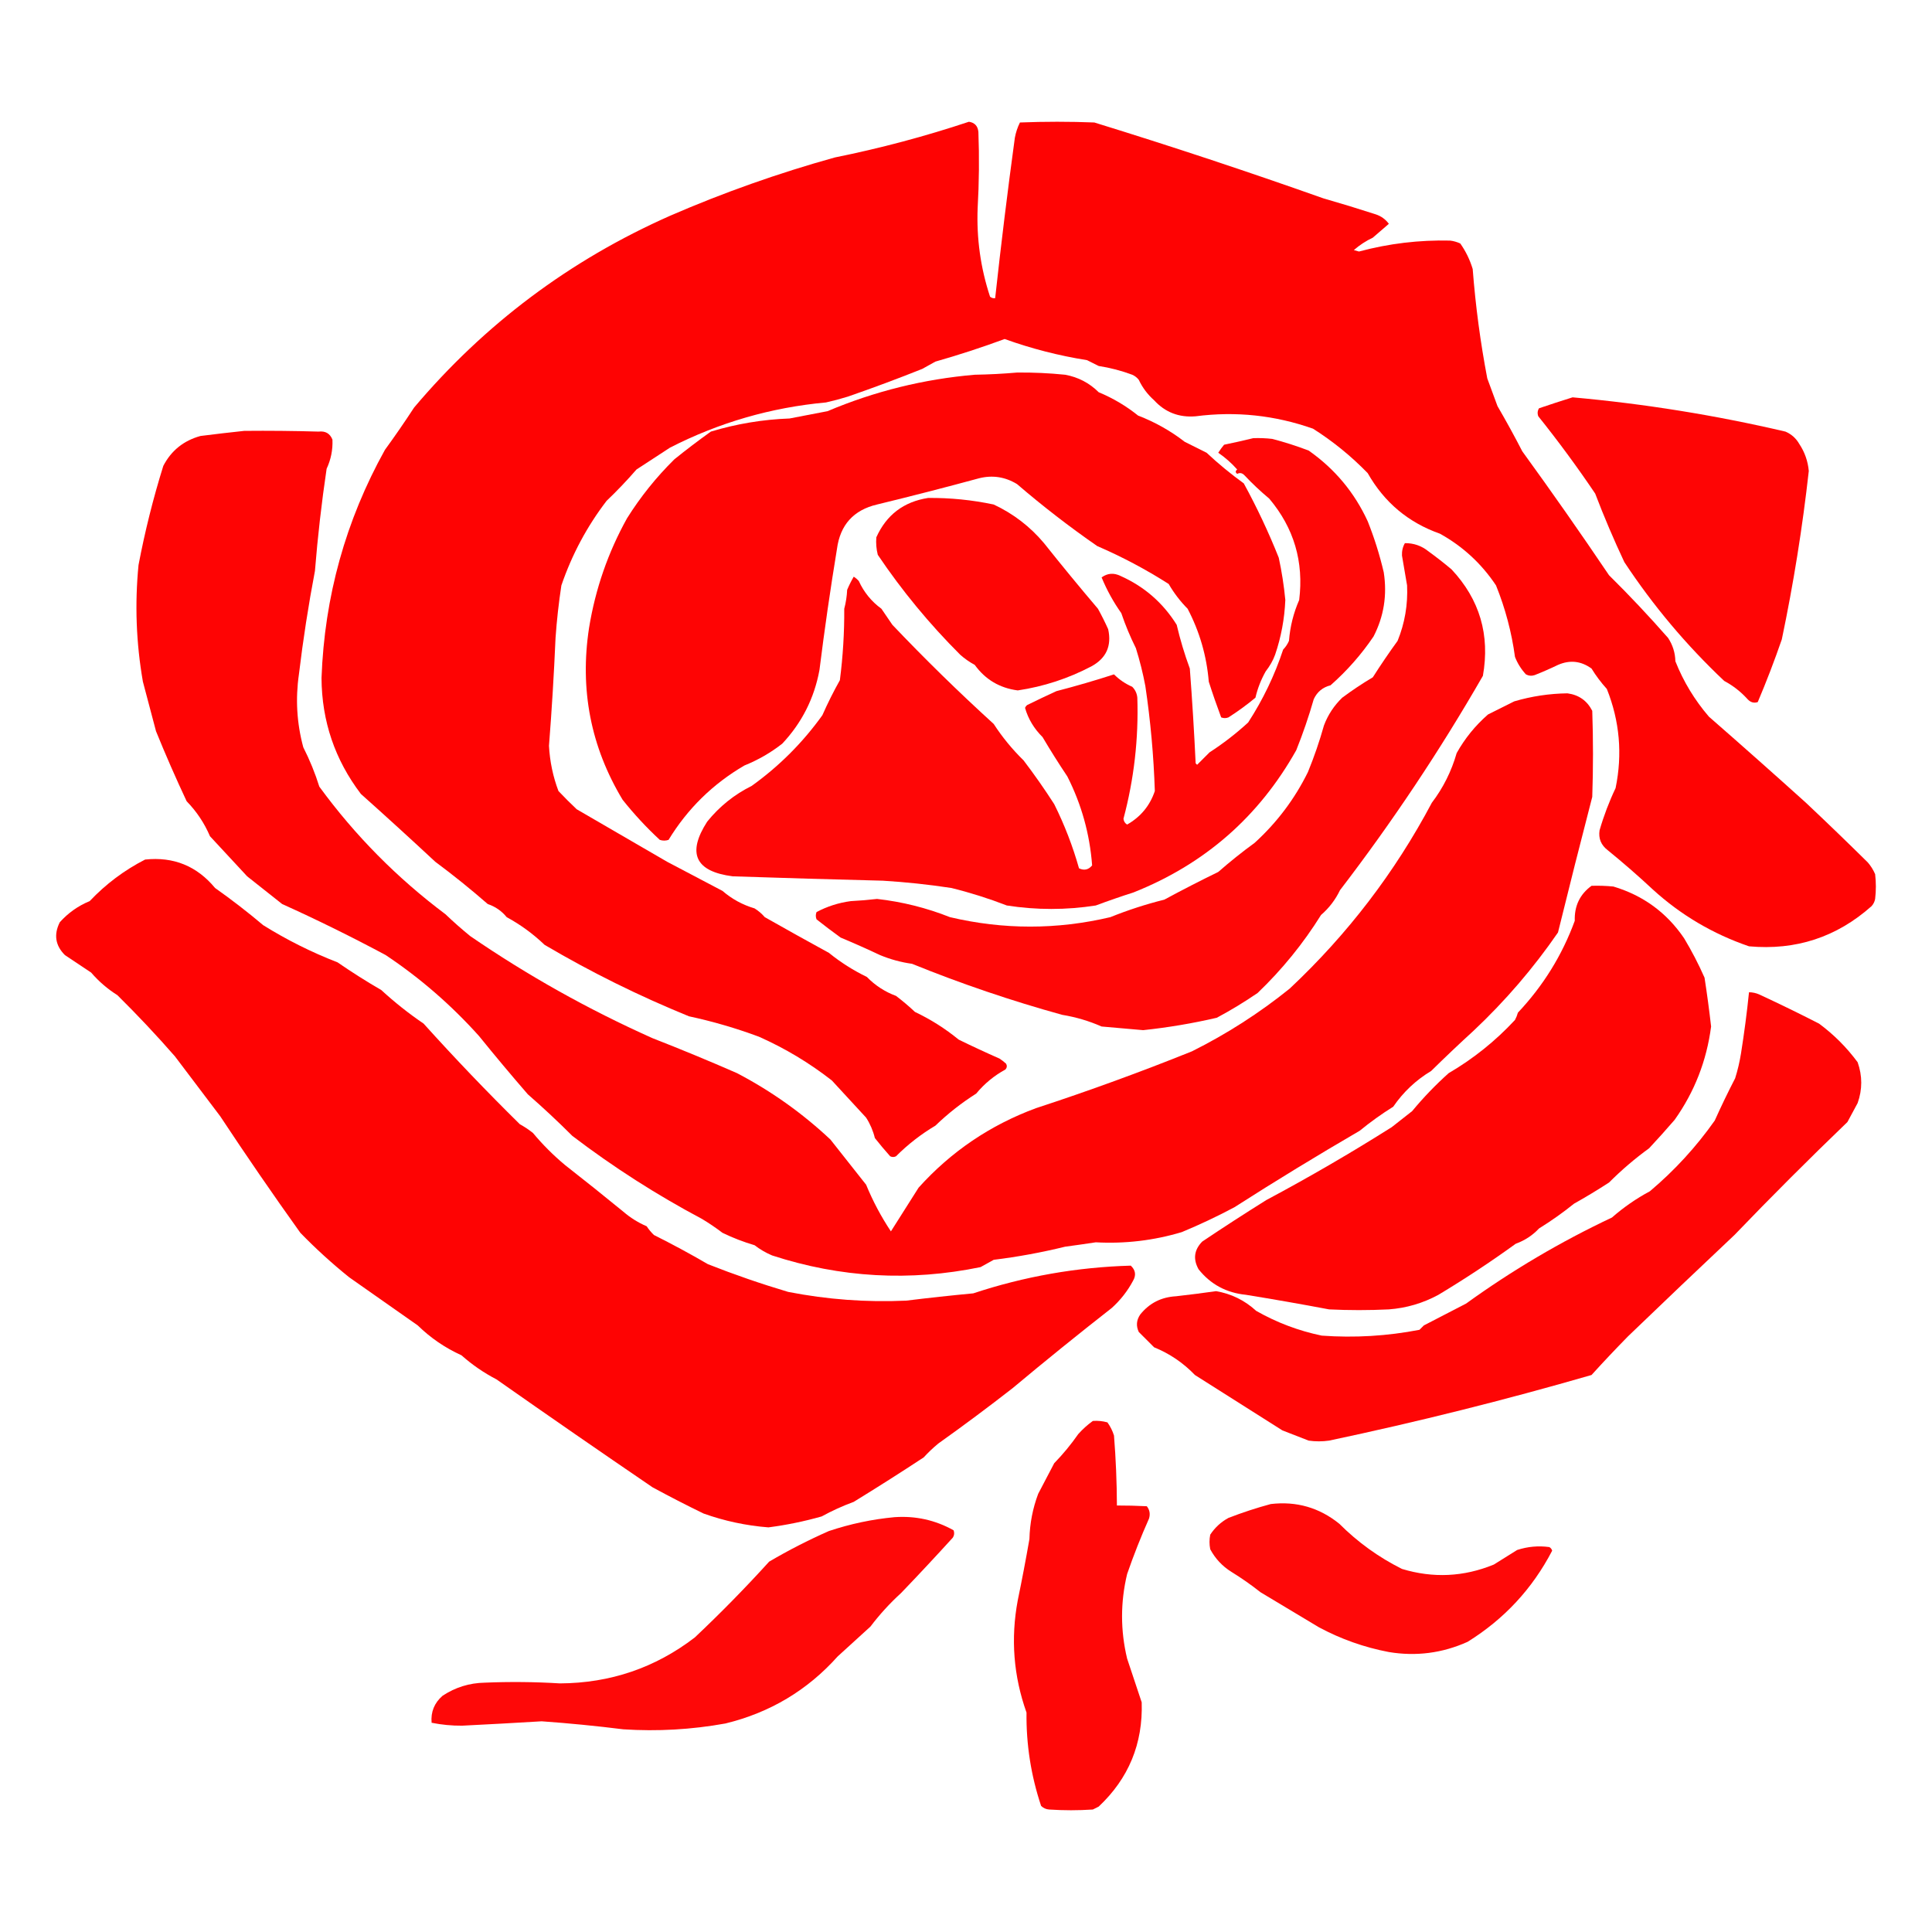
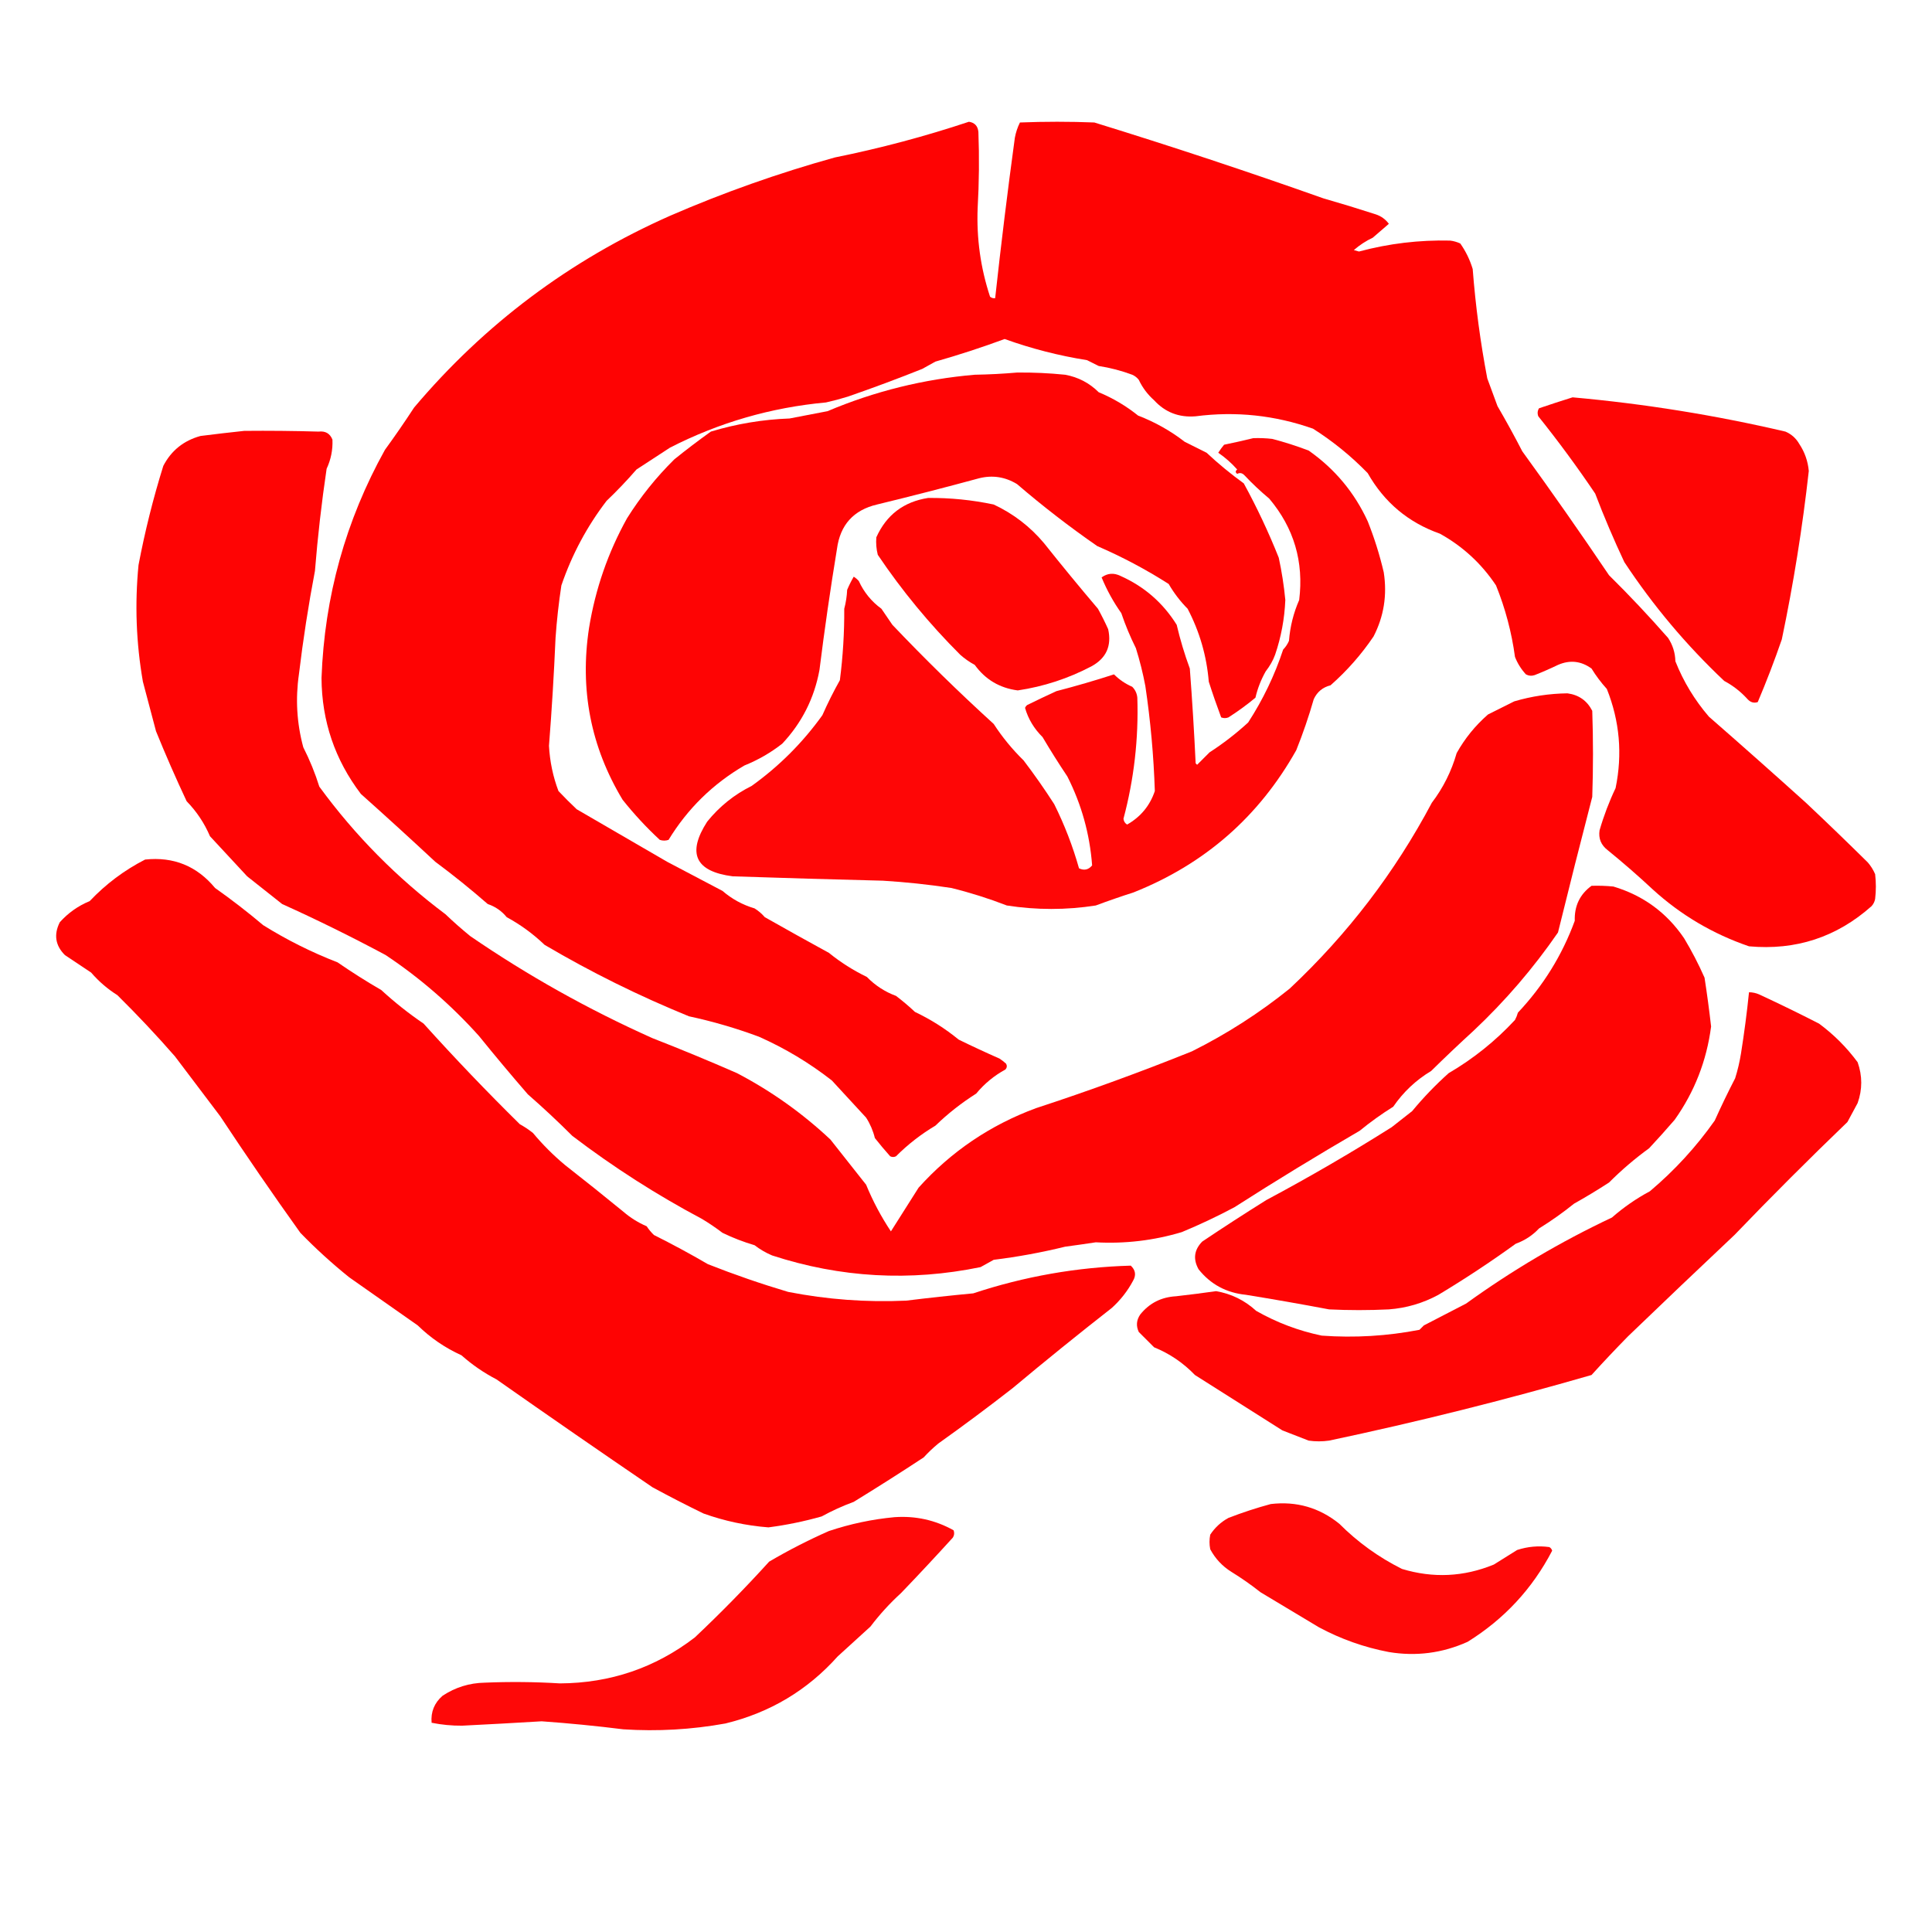
<svg xmlns="http://www.w3.org/2000/svg" version="1.1" width="1325px" height="1325px" style="shape-rendering:geometricPrecision; text-rendering:geometricPrecision; image-rendering:optimizeQuality; fill-rule:evenodd; clip-rule:evenodd">
  <g>
    <path style="opacity:0.986" fill="#fe0000" d="M 664.5,83.5 C 668.442,84.087 670.609,86.42 671,90.5C 671.654,107.84 671.488,125.173 670.5,142.5C 669.658,163.439 672.492,183.772 679,203.5C 680.011,204.337 681.178,204.67 682.5,204.5C 686.504,167.812 691.004,131.145 696,94.5C 696.694,90.759 697.861,87.259 699.5,84C 716.5,83.333 733.5,83.333 750.5,84C 803.216,100.26 855.549,117.594 907.5,136C 919.576,139.47 931.576,143.137 943.5,147C 947.223,148.231 950.223,150.398 952.5,153.5C 948.874,156.657 945.207,159.823 941.5,163C 936.761,165.243 932.428,168.077 928.5,171.5C 929.667,171.833 930.833,172.167 932,172.5C 952.492,167.001 973.325,164.501 994.5,165C 996.952,165.29 999.285,165.956 1001.5,167C 1005.28,172.384 1008.11,178.217 1010,184.5C 1011.94,209.727 1015.27,234.727 1020,259.5C 1022.32,265.824 1024.65,272.157 1027,278.5C 1032.91,288.655 1038.58,298.988 1044,309.5C 1064.33,337.497 1084.16,365.83 1103.5,394.5C 1117.47,408.302 1130.97,422.635 1144,437.5C 1147.2,442.362 1148.87,447.695 1149,453.5C 1154.48,467.356 1162.15,480.022 1172,491.5C 1194.34,511.01 1216.51,530.676 1238.5,550.5C 1252.82,563.985 1266.99,577.651 1281,591.5C 1283.06,593.901 1284.73,596.567 1286,599.5C 1286.67,605.167 1286.67,610.833 1286,616.5C 1285.64,618.421 1284.81,620.088 1283.5,621.5C 1259.57,642.753 1231.57,651.919 1199.5,649C 1174.71,640.511 1152.71,627.511 1133.5,610C 1123.49,600.656 1113.15,591.656 1102.5,583C 1098.01,579.529 1096.18,575.029 1097,569.5C 1099.88,559.515 1103.55,549.849 1108,540.5C 1112.8,517.214 1110.8,494.547 1102,472.5C 1098.05,468.139 1094.55,463.472 1091.5,458.5C 1084.31,453.287 1076.65,452.454 1068.5,456C 1063.25,458.528 1057.92,460.861 1052.5,463C 1050.43,463.687 1048.43,463.52 1046.5,462.5C 1043.22,458.928 1040.72,454.928 1039,450.5C 1036.7,433.58 1032.36,417.247 1026,401.5C 1016.05,386.55 1003.22,374.716 987.5,366C 965.871,358.378 949.371,344.544 938,324.5C 926.66,312.819 914.16,302.652 900.5,294C 874.342,284.767 847.509,281.934 820,285.5C 808.604,286.455 799.104,282.788 791.5,274.5C 787.038,270.54 783.538,265.874 781,260.5C 779.786,258.951 778.286,257.785 776.5,257C 769.027,254.215 761.361,252.215 753.5,251C 750.833,249.667 748.167,248.333 745.5,247C 726.2,243.941 707.366,239.107 689,232.5C 673.402,238.255 657.568,243.421 641.5,248C 638.5,249.667 635.5,251.333 632.5,253C 615.644,259.73 598.644,266.063 581.5,272C 576.552,273.538 571.552,274.872 566.5,276C 528.765,279.47 493.098,289.804 459.5,307C 451.813,312.031 444.146,317.031 436.5,322C 430.004,329.496 423.171,336.663 416,343.5C 402.555,361.051 392.221,380.384 385,401.5C 383.178,413.438 381.845,425.438 381,437.5C 379.933,462.204 378.433,486.87 376.5,511.5C 377.082,522.247 379.249,532.58 383,542.5C 387.061,546.806 391.228,550.973 395.5,555C 416.167,567 436.833,579 457.5,591C 470.135,597.652 482.802,604.318 495.5,611C 501.936,616.553 509.269,620.553 517.5,623C 520.128,624.626 522.461,626.626 524.5,629C 539.049,637.251 553.715,645.417 568.5,653.5C 576.498,659.987 585.165,665.487 594.5,670C 600.21,675.852 606.877,680.185 614.5,683C 619.019,686.429 623.352,690.096 627.5,694C 638.281,699.117 648.281,705.45 657.5,713C 666.748,717.527 676.082,721.86 685.5,726C 687.09,727.046 688.59,728.213 690,729.5C 690.781,730.944 690.614,732.277 689.5,733.5C 681.789,737.708 675.123,743.208 669.5,750C 659.441,756.369 650.107,763.702 641.5,772C 631.642,777.854 622.642,784.854 614.5,793C 613.167,793.667 611.833,793.667 610.5,793C 606.891,788.966 603.391,784.799 600,780.5C 598.773,775.482 596.773,770.815 594,766.5C 586.138,757.974 578.305,749.474 570.5,741C 555.083,728.957 538.417,718.957 520.5,711C 504.845,705.174 488.845,700.507 472.5,697C 438.266,683.049 405.266,666.716 373.5,648C 365.675,640.507 357.008,634.174 347.5,629C 344.076,624.78 339.743,621.78 334.5,620C 322.881,609.858 310.881,600.191 298.5,591C 281.624,575.287 264.624,559.787 247.5,544.5C 229.674,521.045 220.674,494.545 220.5,465C 222.534,409.19 237.034,357.024 264,308.5C 270.913,299.007 277.58,289.341 284,279.5C 332.368,222.223 390.868,178.39 459.5,148C 496.185,132.073 533.852,118.74 572.5,108C 603.818,101.673 634.484,93.506 664.5,83.5 Z" />
  </g>
  <g>
    <path style="opacity:0.984" fill="#fe0000" d="M 697.5,255.5 C 708.527,255.382 719.527,255.882 730.5,257C 739.449,258.64 747.115,262.64 753.5,269C 763.293,273.06 772.293,278.394 780.5,285C 792.074,289.452 802.741,295.452 812.5,303C 817.5,305.5 822.5,308 827.5,310.5C 835.514,318.007 844.014,325.007 853,331.5C 862.046,348.043 870.046,365.043 877,382.5C 879.07,392.059 880.57,401.725 881.5,411.5C 880.94,424.466 878.606,436.966 874.5,449C 873.11,452.859 870.944,456.692 868,460.5C 864.8,466.185 862.467,472.185 861,478.5C 855.114,483.387 848.947,487.887 842.5,492C 840.833,492.667 839.167,492.667 837.5,492C 834.48,483.941 831.646,475.774 829,467.5C 827.55,449.871 822.717,433.204 814.5,417.5C 809.451,412.412 805.117,406.745 801.5,400.5C 785.896,390.53 769.563,381.864 752.5,374.5C 733.477,361.321 715.144,347.154 697.5,332C 689.359,327.037 680.693,325.704 671.5,328C 648.244,334.314 624.91,340.314 601.5,346C 585.361,349.809 576.194,359.975 574,376.5C 569.467,404.04 565.467,431.707 562,459.5C 558.44,478.859 549.94,495.692 536.5,510C 528.609,516.198 519.942,521.198 510.5,525C 488.881,537.618 471.548,554.618 458.5,576C 456.5,576.667 454.5,576.667 452.5,576C 443.265,567.435 434.765,558.268 427,548.5C 405.155,512.269 397.489,472.936 404,430.5C 408.347,403.887 417.013,378.887 430,355.5C 439.255,340.741 450.088,327.241 462.5,315C 470.654,308.424 478.987,302.091 487.5,296C 505.068,290.68 523.068,287.68 541.5,287C 550.164,285.334 558.831,283.667 567.5,282C 599.859,268.323 633.526,259.99 668.5,257C 678.342,256.83 688.009,256.33 697.5,255.5 Z" />
  </g>
  <g>
    <path style="opacity:0.98" fill="#fe0000" d="M 1078.5,272.5 C 1127.7,276.906 1176.37,284.74 1224.5,296C 1228.61,297.779 1231.78,300.612 1234,304.5C 1237.72,310.103 1239.88,316.27 1240.5,323C 1236.17,361.828 1230,400.328 1222,438.5C 1216.97,453.086 1211.47,467.419 1205.5,481.5C 1202.87,482.38 1200.54,481.713 1198.5,479.5C 1193.91,474.41 1188.57,470.243 1182.5,467C 1156.48,442.443 1133.65,415.276 1114,385.5C 1106.76,370.113 1100.09,354.446 1094,338.5C 1081.73,320.3 1068.73,302.633 1055,285.5C 1054.26,283.559 1054.42,281.726 1055.5,280C 1063.24,277.363 1070.91,274.863 1078.5,272.5 Z" />
  </g>
  <g>
    <path style="opacity:0.983" fill="#fe0000" d="M 167.5,295.5 C 184.503,295.333 201.503,295.5 218.5,296C 223.147,295.445 226.314,297.279 228,301.5C 228.294,308.475 226.96,315.141 224,321.5C 220.548,344.754 217.882,368.087 216,391.5C 211.522,415.028 207.856,438.695 205,462.5C 202.559,479.407 203.559,496.074 208,512.5C 212.425,521.212 216.092,530.212 219,539.5C 243.46,572.961 272.294,602.127 305.5,627C 310.979,632.235 316.646,637.235 322.5,642C 361.933,669.049 403.6,692.382 447.5,712C 466.995,719.609 486.328,727.609 505.5,736C 528.933,748.274 550.266,763.441 569.5,781.5C 577.656,791.794 585.822,802.128 594,812.5C 598.633,823.769 604.3,834.436 611,844.5C 617.304,834.577 623.637,824.577 630,814.5C 652.276,789.765 679.11,771.599 710.5,760C 746.649,748.174 782.315,735.174 817.5,721C 841.423,709.064 863.757,694.73 884.5,678C 924.16,640.785 956.66,598.285 982,550.5C 989.744,540.345 995.411,529.012 999,516.5C 1004.62,506.432 1011.79,497.599 1020.5,490C 1026.53,486.984 1032.53,483.984 1038.5,481C 1050.41,477.494 1062.57,475.661 1075,475.5C 1082.81,476.562 1088.47,480.562 1092,487.5C 1092.67,507.167 1092.67,526.833 1092,546.5C 1083.97,577.463 1076.14,608.463 1068.5,639.5C 1051.64,663.986 1032.31,686.486 1010.5,707C 1000.73,715.928 991.068,725.095 981.5,734.5C 971.068,740.765 962.401,748.932 955.5,759C 947.481,764.01 939.814,769.51 932.5,775.5C 903.438,792.405 874.771,809.905 846.5,828C 834.791,834.239 822.791,839.905 810.5,845C 791.277,850.76 771.61,853.093 751.5,852C 744.512,853.066 737.512,854.066 730.5,855C 714.343,858.971 698.009,861.971 681.5,864C 678.52,865.634 675.52,867.3 672.5,869C 624.11,878.974 576.443,876.307 529.5,861C 525.204,859.185 521.204,856.852 517.5,854C 509.931,851.774 502.597,848.941 495.5,845.5C 491.006,842.086 486.34,838.919 481.5,836C 450.245,819.398 420.578,800.398 392.5,779C 382.687,769.189 372.52,759.689 362,750.5C 350.595,737.352 339.429,724.018 328.5,710.5C 309.407,689.228 288.074,670.728 264.5,655C 241.234,642.534 217.567,630.867 193.5,620C 185.5,613.667 177.5,607.333 169.5,601C 161.028,591.859 152.528,582.693 144,573.5C 140.179,564.535 134.846,556.535 128,549.5C 120.592,533.733 113.592,517.733 107,501.5C 104.006,490.25 101.006,478.916 98,467.5C 93.379,440.98 92.379,414.314 95,387.5C 99.396,364.402 105.063,341.735 112,319.5C 117.45,309.007 125.95,302.173 137.5,299C 147.631,297.716 157.631,296.549 167.5,295.5 Z" />
  </g>
  <g>
    <path style="opacity:0.974" fill="#fe0000" d="M 859.5,300.5 C 863.846,300.334 868.179,300.501 872.5,301C 880.987,303.205 889.32,305.871 897.5,309C 915.403,321.563 928.903,337.729 938,357.5C 942.551,368.923 946.217,380.59 949,392.5C 951.424,408.093 949.091,422.76 942,436.5C 933.655,448.853 923.822,460.02 912.5,470C 907.158,471.342 903.325,474.509 901,479.5C 897.59,491.397 893.59,503.064 889,514.5C 863.407,560.084 826.241,592.584 777.5,612C 768.747,614.806 760.081,617.806 751.5,621C 731.181,624.168 710.847,624.168 690.5,621C 678.1,616.2 665.433,612.2 652.5,609C 636.911,606.621 621.244,604.955 605.5,604C 571.16,603.145 536.827,602.145 502.5,601C 476.846,597.699 471.013,585.199 485,563.5C 493.409,553.086 503.575,544.919 515.5,539C 534.333,525.5 550.5,509.333 564,490.5C 567.623,482.29 571.623,474.29 576,466.5C 578.091,450.252 579.091,433.919 579,417.5C 580.126,413.251 580.792,408.918 581,404.5C 582.357,401.308 583.857,398.308 585.5,395.5C 586.814,396.313 587.981,397.313 589,398.5C 592.486,406.157 597.652,412.491 604.5,417.5C 607,421.167 609.5,424.833 612,428.5C 634.325,451.991 657.491,474.657 681.5,496.5C 687.388,505.56 694.222,513.893 702,521.5C 709.41,531.239 716.41,541.239 723,551.5C 730.043,565.629 735.71,580.296 740,595.5C 743.525,597.19 746.525,596.524 749,593.5C 747.387,572.001 741.721,551.668 732,532.5C 726.08,523.659 720.413,514.659 715,505.5C 709.163,499.724 705.163,493.057 703,485.5C 703.308,484.692 703.808,484.025 704.5,483.5C 711.124,480.237 717.79,477.07 724.5,474C 737.812,470.548 750.979,466.715 764,462.5C 767.619,466.115 771.786,468.949 776.5,471C 778.562,473.068 779.728,475.568 780,478.5C 780.906,506.653 777.74,534.319 770.5,561.5C 770.696,563.286 771.529,564.619 773,565.5C 782.306,560.202 788.639,552.536 792,542.5C 791.216,518.399 789.049,494.399 785.5,470.5C 783.847,461.706 781.68,453.04 779,444.5C 775.15,436.79 771.817,428.79 769,420.5C 763.612,412.896 759.112,404.729 755.5,396C 759.548,393.046 763.881,392.713 768.5,395C 784.74,402.239 797.573,413.406 807,428.5C 809.376,438.666 812.376,448.666 816,458.5C 817.649,480.209 818.982,501.876 820,523.5C 820.333,523.833 820.667,524.167 821,524.5C 823.833,521.667 826.667,518.833 829.5,516C 838.929,509.901 847.762,503.067 856,495.5C 866.175,479.818 874.175,463.151 880,445.5C 881.698,443.734 883.031,441.734 884,439.5C 884.773,429.71 887.106,420.377 891,411.5C 894.255,385.274 887.422,362.107 870.5,342C 864.479,336.977 858.812,331.644 853.5,326C 851.945,324.354 850.279,324.021 848.5,325C 847.167,324 847.167,323 848.5,322C 844.638,317.638 840.304,313.805 835.5,310.5C 836.711,308.578 838.044,306.745 839.5,305C 846.315,303.593 852.981,302.093 859.5,300.5 Z" />
  </g>
  <g>
    <path style="opacity:0.977" fill="#fe0000" d="M 636.5,341.5 C 651.655,341.364 666.655,342.864 681.5,346C 694.97,352.313 706.47,361.146 716,372.5C 728.105,387.724 740.438,402.724 753,417.5C 755.525,422.079 757.859,426.746 760,431.5C 762.537,442.939 758.704,451.439 748.5,457C 732.593,465.351 715.76,470.851 698,473.5C 685.608,471.891 675.775,466.057 668.5,456C 664.89,454.056 661.557,451.723 658.5,449C 637.347,427.869 618.514,405.036 602,380.5C 601.002,376.527 600.669,372.527 601,368.5C 607.934,353.111 619.767,344.111 636.5,341.5 Z" />
  </g>
  <g>
-     <path style="opacity:0.976" fill="#fe0000" d="M 963.5,372.5 C 969.484,372.439 974.817,374.272 979.5,378C 984.977,381.976 990.31,386.142 995.5,390.5C 1014.8,411.11 1021.97,435.443 1017,463.5C 987.6,514.621 954.933,563.621 919,610.5C 915.828,617.095 911.494,622.762 906,627.5C 893.765,647.115 879.265,664.948 862.5,681C 853.467,687.182 844.134,692.849 834.5,698C 817.84,701.865 801.006,704.699 784,706.5C 774.503,705.634 765.003,704.8 755.5,704C 746.901,700.208 737.901,697.541 728.5,696C 693.511,686.337 659.178,674.67 625.5,661C 617.902,659.934 610.568,657.934 603.5,655C 594.629,650.816 585.629,646.816 576.5,643C 570.91,638.955 565.41,634.788 560,630.5C 559.333,628.833 559.333,627.167 560,625.5C 567.352,621.605 575.185,619.105 583.5,618C 589.52,617.699 595.52,617.199 601.5,616.5C 618.731,618.446 635.398,622.612 651.5,629C 688.164,637.647 724.831,637.647 761.5,629C 773.558,624.137 785.891,620.137 798.5,617C 810.739,610.381 823.073,604.048 835.5,598C 843.545,590.953 851.878,584.287 860.5,578C 875.768,564.079 887.935,547.912 897,529.5C 901.279,519.052 904.946,508.385 908,497.5C 910.73,490.261 914.897,483.928 920.5,478.5C 927.255,473.47 934.255,468.803 941.5,464.5C 946.919,455.993 952.586,447.66 958.5,439.5C 963.435,427.375 965.602,414.709 965,401.5C 963.792,394.661 962.625,387.828 961.5,381C 961.362,377.896 962.029,375.062 963.5,372.5 Z" />
-   </g>
+     </g>
  <g>
-     <path style="opacity:0.012" fill="#fe0000" d="M 877.5,444.5 C 878.833,445.167 878.833,445.167 877.5,444.5 Z" />
-   </g>
+     </g>
  <g>
    <path style="opacity:0.987" fill="#fe0000" d="M 99.5,589.5 C 118.995,587.415 134.995,593.915 147.5,609C 158.861,617.016 169.861,625.516 180.5,634.5C 196.663,644.582 213.663,653.082 231.5,660C 241.212,666.697 251.212,673.031 261.5,679C 270.621,687.389 280.287,695.055 290.5,702C 311.798,725.633 333.798,748.633 356.5,771C 359.672,772.752 362.672,774.752 365.5,777C 372.194,785.027 379.527,792.36 387.5,799C 400.95,809.522 414.284,820.189 427.5,831C 432.322,835.156 437.655,838.489 443.5,841C 444.928,843.185 446.595,845.185 448.5,847C 461.105,853.298 473.439,859.965 485.5,867C 503.567,874.133 521.9,880.467 540.5,886C 567.267,891.244 594.267,893.244 621.5,892C 636.807,890.116 652.14,888.449 667.5,887C 702.566,875.387 738.566,869.054 775.5,868C 778.809,871.077 779.309,874.577 777,878.5C 773.253,885.483 768.419,891.649 762.5,897C 739.544,914.954 716.877,933.288 694.5,952C 677.806,965.02 660.806,977.687 643.5,990C 639.933,992.945 636.6,996.111 633.5,999.5C 617.669,1009.92 601.669,1020.08 585.5,1030C 577.939,1032.78 570.606,1036.11 563.5,1040C 551.513,1043.4 539.347,1045.9 527,1047.5C 511.737,1046.31 496.903,1043.14 482.5,1038C 470.708,1032.27 459.041,1026.27 447.5,1020C 411.659,995.58 375.992,970.913 340.5,946C 331.834,941.506 323.834,936.006 316.5,929.5C 305.287,924.414 295.287,917.58 286.5,909C 270.833,898 255.167,887 239.5,876C 227.631,866.458 216.465,856.291 206,845.5C 187.176,819.191 168.843,792.524 151,765.5C 140.698,751.857 130.365,738.191 120,724.5C 107.383,710.047 94.216,696.047 80.5,682.5C 73.763,678.268 67.763,673.102 62.5,667C 56.5,663 50.5,659 44.5,655C 37.941,648.423 36.774,640.923 41,632.5C 46.723,626.112 53.557,621.279 61.5,618C 72.583,606.302 85.25,596.802 99.5,589.5 Z" />
  </g>
  <g>
    <path style="opacity:0.984" fill="#fe0000" d="M 1091.5,607.5 C 1096.51,607.334 1101.51,607.501 1106.5,608C 1126.92,614.101 1143.09,625.934 1155,643.5C 1160.23,652.198 1164.9,661.198 1169,670.5C 1170.73,681.639 1172.23,692.805 1173.5,704C 1170.45,727.484 1162.12,748.818 1148.5,768C 1142.8,774.604 1136.97,781.104 1131,787.5C 1121.24,794.584 1112.08,802.417 1103.5,811C 1095.67,816.085 1087.67,820.918 1079.5,825.5C 1071.85,831.658 1063.85,837.325 1055.5,842.5C 1051.06,847.229 1045.73,850.729 1039.5,853C 1022.35,865.412 1004.68,877.079 986.5,888C 975.889,893.759 964.555,897.092 952.5,898C 938.833,898.667 925.167,898.667 911.5,898C 892.588,894.425 873.588,891.092 854.5,888C 841.075,886.661 830.242,880.828 822,870.5C 818.116,863.524 818.949,857.19 824.5,851.5C 839.039,841.735 853.706,832.235 868.5,823C 897.919,807.302 926.585,790.635 954.5,773C 959.167,769.333 963.833,765.667 968.5,762C 976.142,752.758 984.476,744.091 993.5,736C 1010.44,726.104 1025.61,713.937 1039,699.5C 1039.86,697.913 1040.53,696.246 1041,694.5C 1058.37,676.074 1071.37,655.074 1080,631.5C 1079.68,621.306 1083.51,613.306 1091.5,607.5 Z" />
  </g>
  <g>
    <path style="opacity:0.977" fill="#fe0000" d="M 1199.5,680.5 C 1201.93,680.523 1204.26,681.023 1206.5,682C 1220.29,688.395 1233.96,695.061 1247.5,702C 1257.64,709.473 1266.47,718.306 1274,728.5C 1277.3,737.859 1277.3,747.193 1274,756.5C 1271.67,760.833 1269.33,765.167 1267,769.5C 1240.59,794.892 1214.75,820.725 1189.5,847C 1165.06,870.025 1140.73,893.192 1116.5,916.5C 1107.96,925.209 1099.62,934.042 1091.5,943C 1032.06,960.194 972.058,975.194 911.5,988C 906.833,988.667 902.167,988.667 897.5,988C 891.51,985.673 885.51,983.339 879.5,981C 859.5,968.333 839.5,955.667 819.5,943C 811.514,934.681 802.181,928.347 791.5,924C 788.027,920.527 784.527,917.027 781,913.5C 779.031,909.351 779.365,905.351 782,901.5C 788.221,893.745 796.387,889.578 806.5,889C 815.684,887.971 824.851,886.804 834,885.5C 844.464,887.283 853.631,891.783 861.5,899C 875.571,907.025 890.571,912.692 906.5,916C 929.037,917.624 951.37,916.291 973.5,912C 974.5,911 975.5,910 976.5,909C 986.186,903.966 995.853,898.966 1005.5,894C 1036.95,871.268 1070.29,851.602 1105.5,835C 1113.47,828.013 1122.14,822.013 1131.5,817C 1148.4,802.763 1163.24,786.596 1176,768.5C 1180.41,758.68 1185.08,749.014 1190,739.5C 1191.74,733.939 1193.07,728.272 1194,722.5C 1196.24,708.487 1198.07,694.487 1199.5,680.5 Z" />
  </g>
  <g>
-     <path style="opacity:0.975" fill="#fe0000" d="M 749.5,974.5 C 752.909,974.249 756.242,974.583 759.5,975.5C 761.473,978.246 762.973,981.246 764,984.5C 765.272,1000.45 765.939,1016.45 766,1032.5C 772.715,1032.49 779.548,1032.65 786.5,1033C 788.478,1035.5 788.978,1038.33 788,1041.5C 782.483,1053.88 777.483,1066.55 773,1079.5C 768.369,1098.86 768.369,1118.19 773,1137.5C 776.366,1147.55 779.699,1157.55 783,1167.5C 783.891,1195.84 774.057,1219.68 753.5,1239C 752.167,1239.67 750.833,1240.33 749.5,1241C 739.5,1241.67 729.5,1241.67 719.5,1241C 717.324,1240.84 715.491,1240 714,1238.5C 707.069,1217.71 703.736,1196.38 704,1174.5C 695.075,1149.45 693.075,1123.78 698,1097.5C 700.879,1083.56 703.546,1069.56 706,1055.5C 706.256,1044.81 708.256,1034.48 712,1024.5C 715.682,1017.49 719.349,1010.49 723,1003.5C 729.036,997.295 734.536,990.628 739.5,983.5C 742.581,980.079 745.914,977.079 749.5,974.5 Z" />
-   </g>
+     </g>
  <g>
    <path style="opacity:0.967" fill="#fe0000" d="M 871.5,1031.5 C 889.115,1029.43 904.781,1033.93 918.5,1045C 931.179,1057.69 945.513,1068.02 961.5,1076C 982.869,1082.47 1003.87,1081.47 1024.5,1073C 1029.83,1069.67 1035.17,1066.33 1040.5,1063C 1047.67,1060.66 1055,1059.99 1062.5,1061C 1063.52,1061.52 1064.18,1062.35 1064.5,1063.5C 1050.95,1089.56 1031.62,1110.39 1006.5,1126C 989.204,1133.77 971.204,1136.1 952.5,1133C 935.589,1129.78 919.589,1124.11 904.5,1116C 891.167,1108 877.833,1100 864.5,1092C 858.11,1086.94 851.443,1082.28 844.5,1078C 838.284,1074.12 833.45,1068.95 830,1062.5C 829.333,1059.17 829.333,1055.83 830,1052.5C 833.214,1047.62 837.381,1043.79 842.5,1041C 852.126,1037.29 861.792,1034.12 871.5,1031.5 Z" />
  </g>
  <g>
    <path style="opacity:0.968" fill="#fe0000" d="M 613.5,1040.5 C 627.973,1039.5 641.473,1042.5 654,1049.5C 654.651,1051.24 654.485,1052.9 653.5,1054.5C 641.878,1067.29 630.045,1079.96 618,1092.5C 610.205,1099.62 603.205,1107.29 597,1115.5C 589.474,1122.36 581.974,1129.2 574.5,1136C 553.749,1159.22 528.082,1174.56 497.5,1182C 474.339,1186.19 451.006,1187.52 427.5,1186C 408.873,1183.67 390.206,1181.84 371.5,1180.5C 353.341,1181.6 335.174,1182.6 317,1183.5C 309.881,1183.56 302.881,1182.89 296,1181.5C 295.36,1174.09 297.86,1167.92 303.5,1163C 312.268,1157.19 321.935,1154.19 332.5,1154C 349.676,1153.28 366.843,1153.45 384,1154.5C 418.545,1154.32 449.379,1143.82 476.5,1123C 494.17,1106.33 511.17,1089 527.5,1071C 540.666,1063.25 554.333,1056.25 568.5,1050C 583.272,1045.08 598.272,1041.91 613.5,1040.5 Z" />
  </g>
</svg>